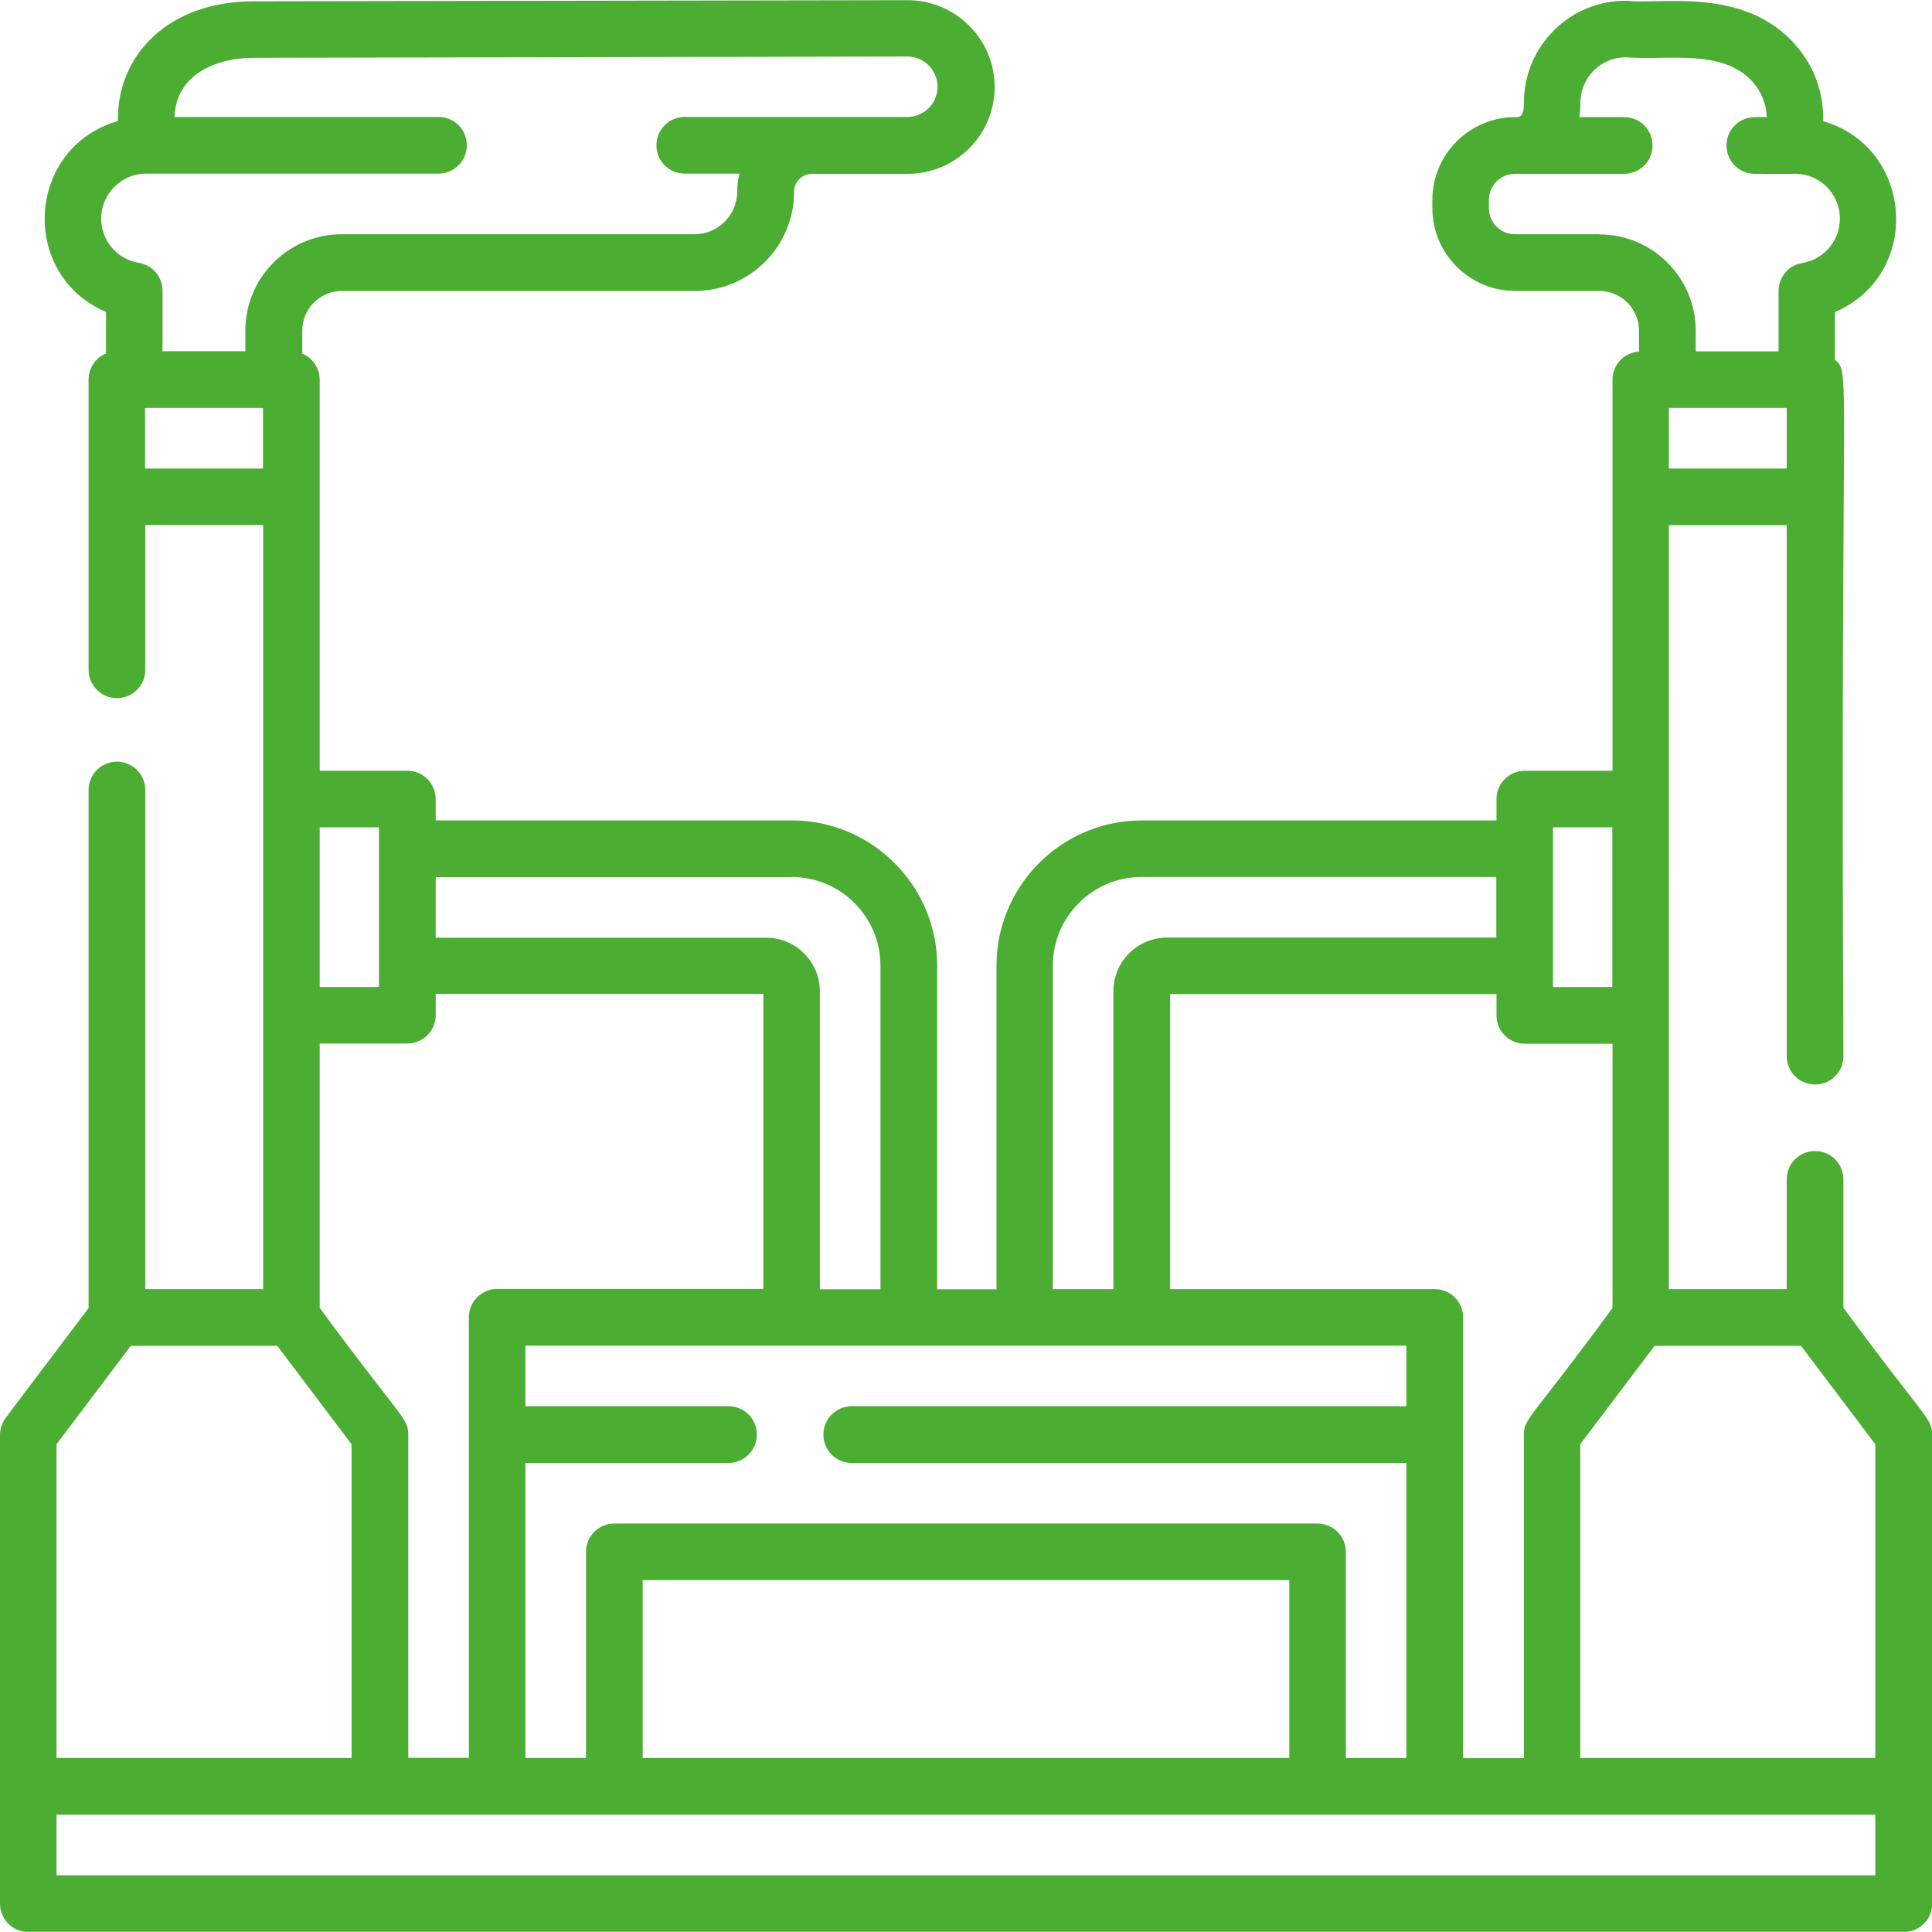
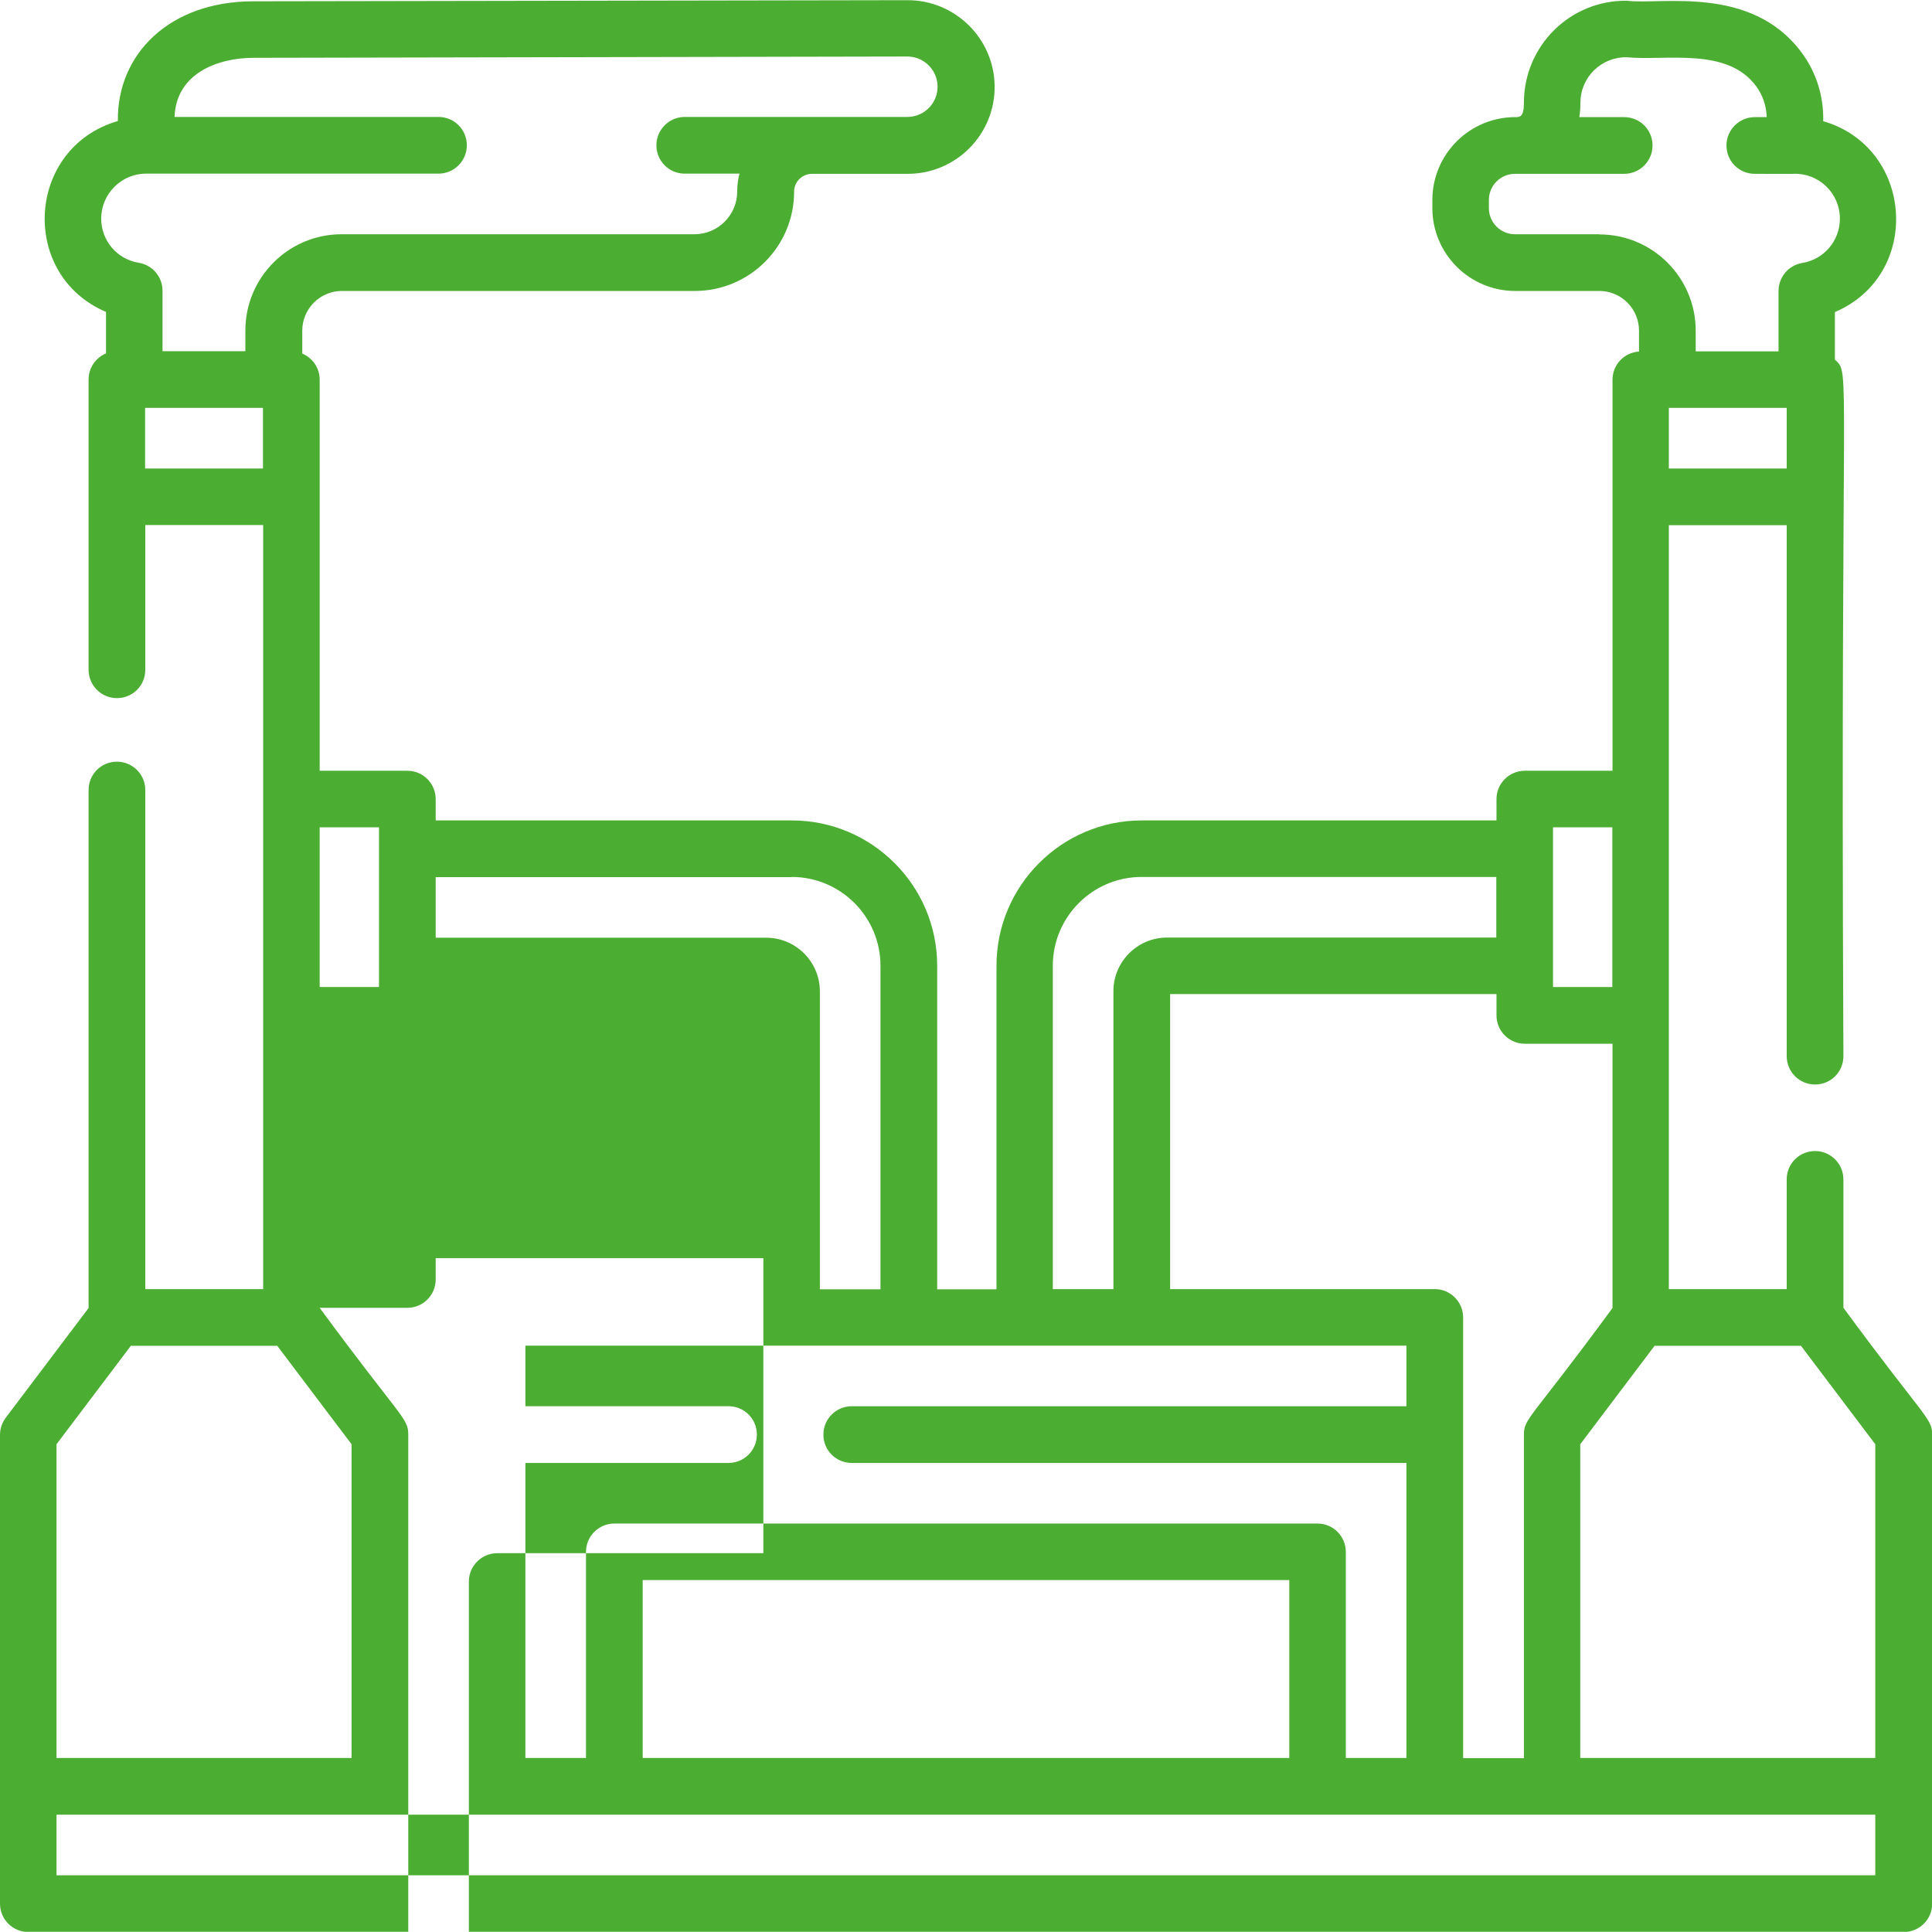
<svg xmlns="http://www.w3.org/2000/svg" id="Ebene_1" data-name="Ebene 1" viewBox="0 0 104.25 104.24">
  <defs>
    <style>
      .cls-1 {
        fill: #4cad33;
        stroke-width: 0px;
      }
    </style>
  </defs>
-   <path class="cls-1" d="M99.47,70.58v-6.94c0-.84-.68-1.53-1.53-1.53s-1.53.68-1.53,1.53v5.92h-6.36V28.34h6.36v28.65c0,.84.68,1.53,1.53,1.53s1.53-.68,1.53-1.53c-.18-38.04.42-36.73-.46-37.59v-2.56c4.73-2.02,4.26-8.89-.63-10.3.03-1.34-.37-2.64-1.17-3.71-2.72-3.66-7.57-2.56-9.42-2.79-3.07-.04-5.56,2.44-5.56,5.5,0,.78-.22.78-.47.78-2.46,0-4.47,2-4.47,4.47v.44c0,2.46,2,4.47,4.47,4.47h4.54c1.18,0,2.14.96,2.14,2.14v1.13c-.8.05-1.43.71-1.43,1.52v21.1h-4.73c-.84,0-1.53.68-1.53,1.53v1.15h-19.14c-4.32,0-7.84,3.52-7.84,7.84v17.46h-3.2v-17.46c0-4.32-3.52-7.84-7.84-7.84h-19.22v-1.15c0-.84-.68-1.53-1.53-1.53h-4.73v-21.1c0-.64-.39-1.18-.94-1.41v-1.24c0-1.18.96-2.14,2.14-2.14h19.04c2.96,0,5.36-2.4,5.36-5.36,0-.53.43-.96.97-.96h5.16c2.61,0,4.72-2.13,4.69-4.74-.03-2.56-2.13-4.63-4.69-4.63h0L13.68.07C9.13.07,6.31,2.93,6.36,6.53c-4.95,1.44-5.34,8.3-.64,10.3v2.24c-.55.23-.94.77-.94,1.41v15.66c0,.84.68,1.53,1.53,1.53s1.53-.68,1.53-1.53v-7.81h6.36v41.23h-6.36v-26.93c0-.84-.68-1.53-1.53-1.53s-1.53.68-1.53,1.53v27.95l-4.47,5.92c-.2.27-.31.59-.31.92v25.3c0,.84.68,1.53,1.53,1.53h101.2c.84,0,1.53-.68,1.53-1.53v-25.3c0-.91-.4-.88-4.78-6.84h0ZM97.18,72.62l4.01,5.31v16.93h-15.92v-16.93l4.01-5.31h7.9ZM78.95,94.86v-23.77c0-.84-.68-1.53-1.53-1.53h-14.28v-15.92h17.61v1.15c0,.84.68,1.53,1.53,1.53h4.73v14.26c-4.45,6.06-4.78,5.94-4.78,6.84v17.45h-3.27ZM69.57,94.86h-34.89v-9.6h34.89v9.6ZM71.1,82.21h-37.95c-.84,0-1.53.68-1.53,1.53v11.12h-3.27v-15.92h10.96c.84,0,1.53-.68,1.53-1.53s-.68-1.53-1.53-1.53h-10.96v-3.27h47.54v3.27h-29.93c-.84,0-1.53.68-1.53,1.53s.68,1.53,1.53,1.53h29.93v15.92h-3.27v-11.12c0-.84-.68-1.53-1.53-1.53h0ZM22.03,94.86v-17.45c0-.91-.4-.88-4.78-6.84v-14.26h4.73c.84,0,1.53-.68,1.53-1.53v-1.15h17.68v15.92h-14.36c-.84,0-1.53.68-1.53,1.53v23.77h-3.27ZM90.05,25.28v-3.27h6.36v3.27h-6.36ZM86.29,12.64h-4.54c-.78,0-1.41-.63-1.41-1.41v-.44c0-.78.63-1.41,1.41-1.41h5.89c.84,0,1.53-.68,1.53-1.53s-.68-1.53-1.53-1.53h-2.42c.04-.25.06-.51.06-.78,0-1.39,1.15-2.47,2.48-2.45,2.19.2,5.43-.56,7,1.56.36.49.55,1.06.57,1.67h-.64c-.84,0-1.53.68-1.53,1.53s.68,1.53,1.53,1.53c2.26.01,2,0,2.03,0,1.44-.07,2.56,1.06,2.56,2.42,0,1.19-.86,2.2-2.03,2.39-.74.12-1.28.76-1.28,1.51v3.26h-4.47v-1.12c0-2.86-2.33-5.19-5.19-5.19ZM83.8,44.64h3.2v8.62h-3.2v-8.62ZM56.81,52.11c0-2.64,2.15-4.79,4.79-4.79h19.14v3.27h-17.77c-1.59,0-2.89,1.3-2.89,2.89v16.08h-3.27v-17.46h0ZM42.72,47.32c2.64,0,4.79,2.15,4.79,4.79v17.46h-3.27v-16.08c0-1.59-1.3-2.89-2.89-2.89h-17.84v-3.27h19.22ZM20.45,44.64v8.62h-3.2v-8.62h3.2ZM5.46,11.8c0-1.34,1.09-2.43,2.42-2.43,16.66,0,15.75,0,15.78,0,.84,0,1.53-.68,1.53-1.53s-.68-1.53-1.53-1.53h-14.24c.08-2.35,2.33-3.19,4.26-3.19l35.28-.07h0c.89,0,1.62.72,1.63,1.61.01.91-.72,1.65-1.63,1.65h-12.01c-.84,0-1.53.68-1.53,1.53s.68,1.53,1.53,1.53h2.95c-.08.31-.12.63-.12.96,0,1.27-1.03,2.31-2.31,2.31h-19.04c-2.86,0-5.19,2.33-5.19,5.19v1.12h-4.47v-3.26c0-.75-.54-1.39-1.28-1.51-1.18-.19-2.03-1.2-2.03-2.39h0ZM7.83,25.28v-3.27h6.36v3.27h-6.36ZM3.05,77.93l4.01-5.31h7.9l4.01,5.31v16.93H3.05v-16.93ZM101.2,101.19H3.05v-3.27h98.14v3.27Z" />
+   <path class="cls-1" d="M99.47,70.58v-6.94c0-.84-.68-1.53-1.53-1.53s-1.53.68-1.53,1.53v5.92h-6.36V28.34h6.36v28.65c0,.84.68,1.53,1.53,1.53s1.53-.68,1.53-1.53c-.18-38.04.42-36.73-.46-37.59v-2.56c4.73-2.02,4.26-8.89-.63-10.3.03-1.34-.37-2.64-1.17-3.71-2.72-3.66-7.57-2.56-9.42-2.79-3.07-.04-5.56,2.44-5.56,5.5,0,.78-.22.78-.47.78-2.46,0-4.47,2-4.47,4.47v.44c0,2.46,2,4.47,4.47,4.47h4.54c1.18,0,2.14.96,2.14,2.14v1.13c-.8.05-1.43.71-1.43,1.52v21.1h-4.73c-.84,0-1.53.68-1.53,1.53v1.15h-19.14c-4.32,0-7.84,3.52-7.84,7.84v17.46h-3.2v-17.46c0-4.32-3.52-7.84-7.84-7.84h-19.22v-1.15c0-.84-.68-1.53-1.53-1.53h-4.73v-21.1c0-.64-.39-1.18-.94-1.41v-1.24c0-1.18.96-2.14,2.14-2.14h19.04c2.96,0,5.36-2.4,5.36-5.36,0-.53.43-.96.97-.96h5.16c2.61,0,4.72-2.13,4.69-4.74-.03-2.56-2.13-4.63-4.69-4.63h0L13.68.07C9.13.07,6.31,2.93,6.36,6.53c-4.95,1.44-5.34,8.3-.64,10.3v2.24c-.55.23-.94.77-.94,1.41v15.66c0,.84.68,1.53,1.53,1.53s1.53-.68,1.53-1.53v-7.81h6.36v41.23h-6.36v-26.93c0-.84-.68-1.53-1.53-1.53s-1.53.68-1.53,1.53v27.95l-4.47,5.92c-.2.27-.31.59-.31.92v25.3c0,.84.68,1.53,1.53,1.53h101.2c.84,0,1.53-.68,1.53-1.53v-25.3c0-.91-.4-.88-4.78-6.84h0ZM97.18,72.62l4.01,5.31v16.93h-15.92v-16.93l4.01-5.31h7.9ZM78.95,94.86v-23.77c0-.84-.68-1.53-1.53-1.53h-14.28v-15.92h17.61v1.15c0,.84.68,1.53,1.53,1.53h4.73v14.26c-4.45,6.06-4.78,5.94-4.78,6.84v17.45h-3.27ZM69.57,94.86h-34.89v-9.6h34.89v9.6ZM71.1,82.21h-37.95c-.84,0-1.53.68-1.53,1.53v11.12h-3.27v-15.92h10.96c.84,0,1.53-.68,1.53-1.53s-.68-1.53-1.53-1.53h-10.96v-3.27h47.54v3.27h-29.93c-.84,0-1.53.68-1.53,1.53s.68,1.53,1.53,1.53h29.93v15.92h-3.27v-11.12c0-.84-.68-1.53-1.53-1.53h0ZM22.03,94.86v-17.45c0-.91-.4-.88-4.78-6.84h4.73c.84,0,1.53-.68,1.53-1.53v-1.15h17.68v15.92h-14.36c-.84,0-1.53.68-1.53,1.53v23.77h-3.27ZM90.05,25.28v-3.27h6.36v3.27h-6.36ZM86.29,12.64h-4.54c-.78,0-1.41-.63-1.41-1.41v-.44c0-.78.63-1.41,1.41-1.41h5.89c.84,0,1.53-.68,1.53-1.53s-.68-1.53-1.53-1.53h-2.42c.04-.25.06-.51.06-.78,0-1.39,1.15-2.47,2.48-2.45,2.19.2,5.43-.56,7,1.56.36.49.55,1.06.57,1.67h-.64c-.84,0-1.53.68-1.53,1.53s.68,1.53,1.53,1.53c2.26.01,2,0,2.03,0,1.44-.07,2.56,1.06,2.56,2.42,0,1.19-.86,2.2-2.03,2.39-.74.12-1.28.76-1.28,1.51v3.26h-4.47v-1.12c0-2.86-2.33-5.19-5.19-5.19ZM83.8,44.64h3.2v8.62h-3.2v-8.62ZM56.81,52.11c0-2.64,2.15-4.79,4.79-4.79h19.14v3.27h-17.77c-1.59,0-2.89,1.3-2.89,2.89v16.08h-3.27v-17.46h0ZM42.72,47.32c2.64,0,4.79,2.15,4.79,4.79v17.46h-3.27v-16.08c0-1.59-1.3-2.89-2.89-2.89h-17.84v-3.27h19.22ZM20.45,44.64v8.62h-3.2v-8.62h3.2ZM5.46,11.8c0-1.34,1.09-2.43,2.42-2.43,16.66,0,15.75,0,15.78,0,.84,0,1.53-.68,1.53-1.53s-.68-1.53-1.53-1.53h-14.24c.08-2.35,2.33-3.19,4.26-3.19l35.28-.07h0c.89,0,1.62.72,1.63,1.61.01.91-.72,1.65-1.63,1.65h-12.01c-.84,0-1.53.68-1.53,1.53s.68,1.53,1.53,1.53h2.95c-.08.31-.12.63-.12.96,0,1.27-1.03,2.31-2.31,2.31h-19.04c-2.86,0-5.19,2.33-5.19,5.19v1.12h-4.47v-3.26c0-.75-.54-1.39-1.28-1.51-1.18-.19-2.03-1.2-2.03-2.39h0ZM7.83,25.28v-3.27h6.36v3.27h-6.36ZM3.05,77.93l4.01-5.31h7.9l4.01,5.31v16.93H3.05v-16.93ZM101.2,101.19H3.05v-3.27h98.14v3.27Z" />
</svg>